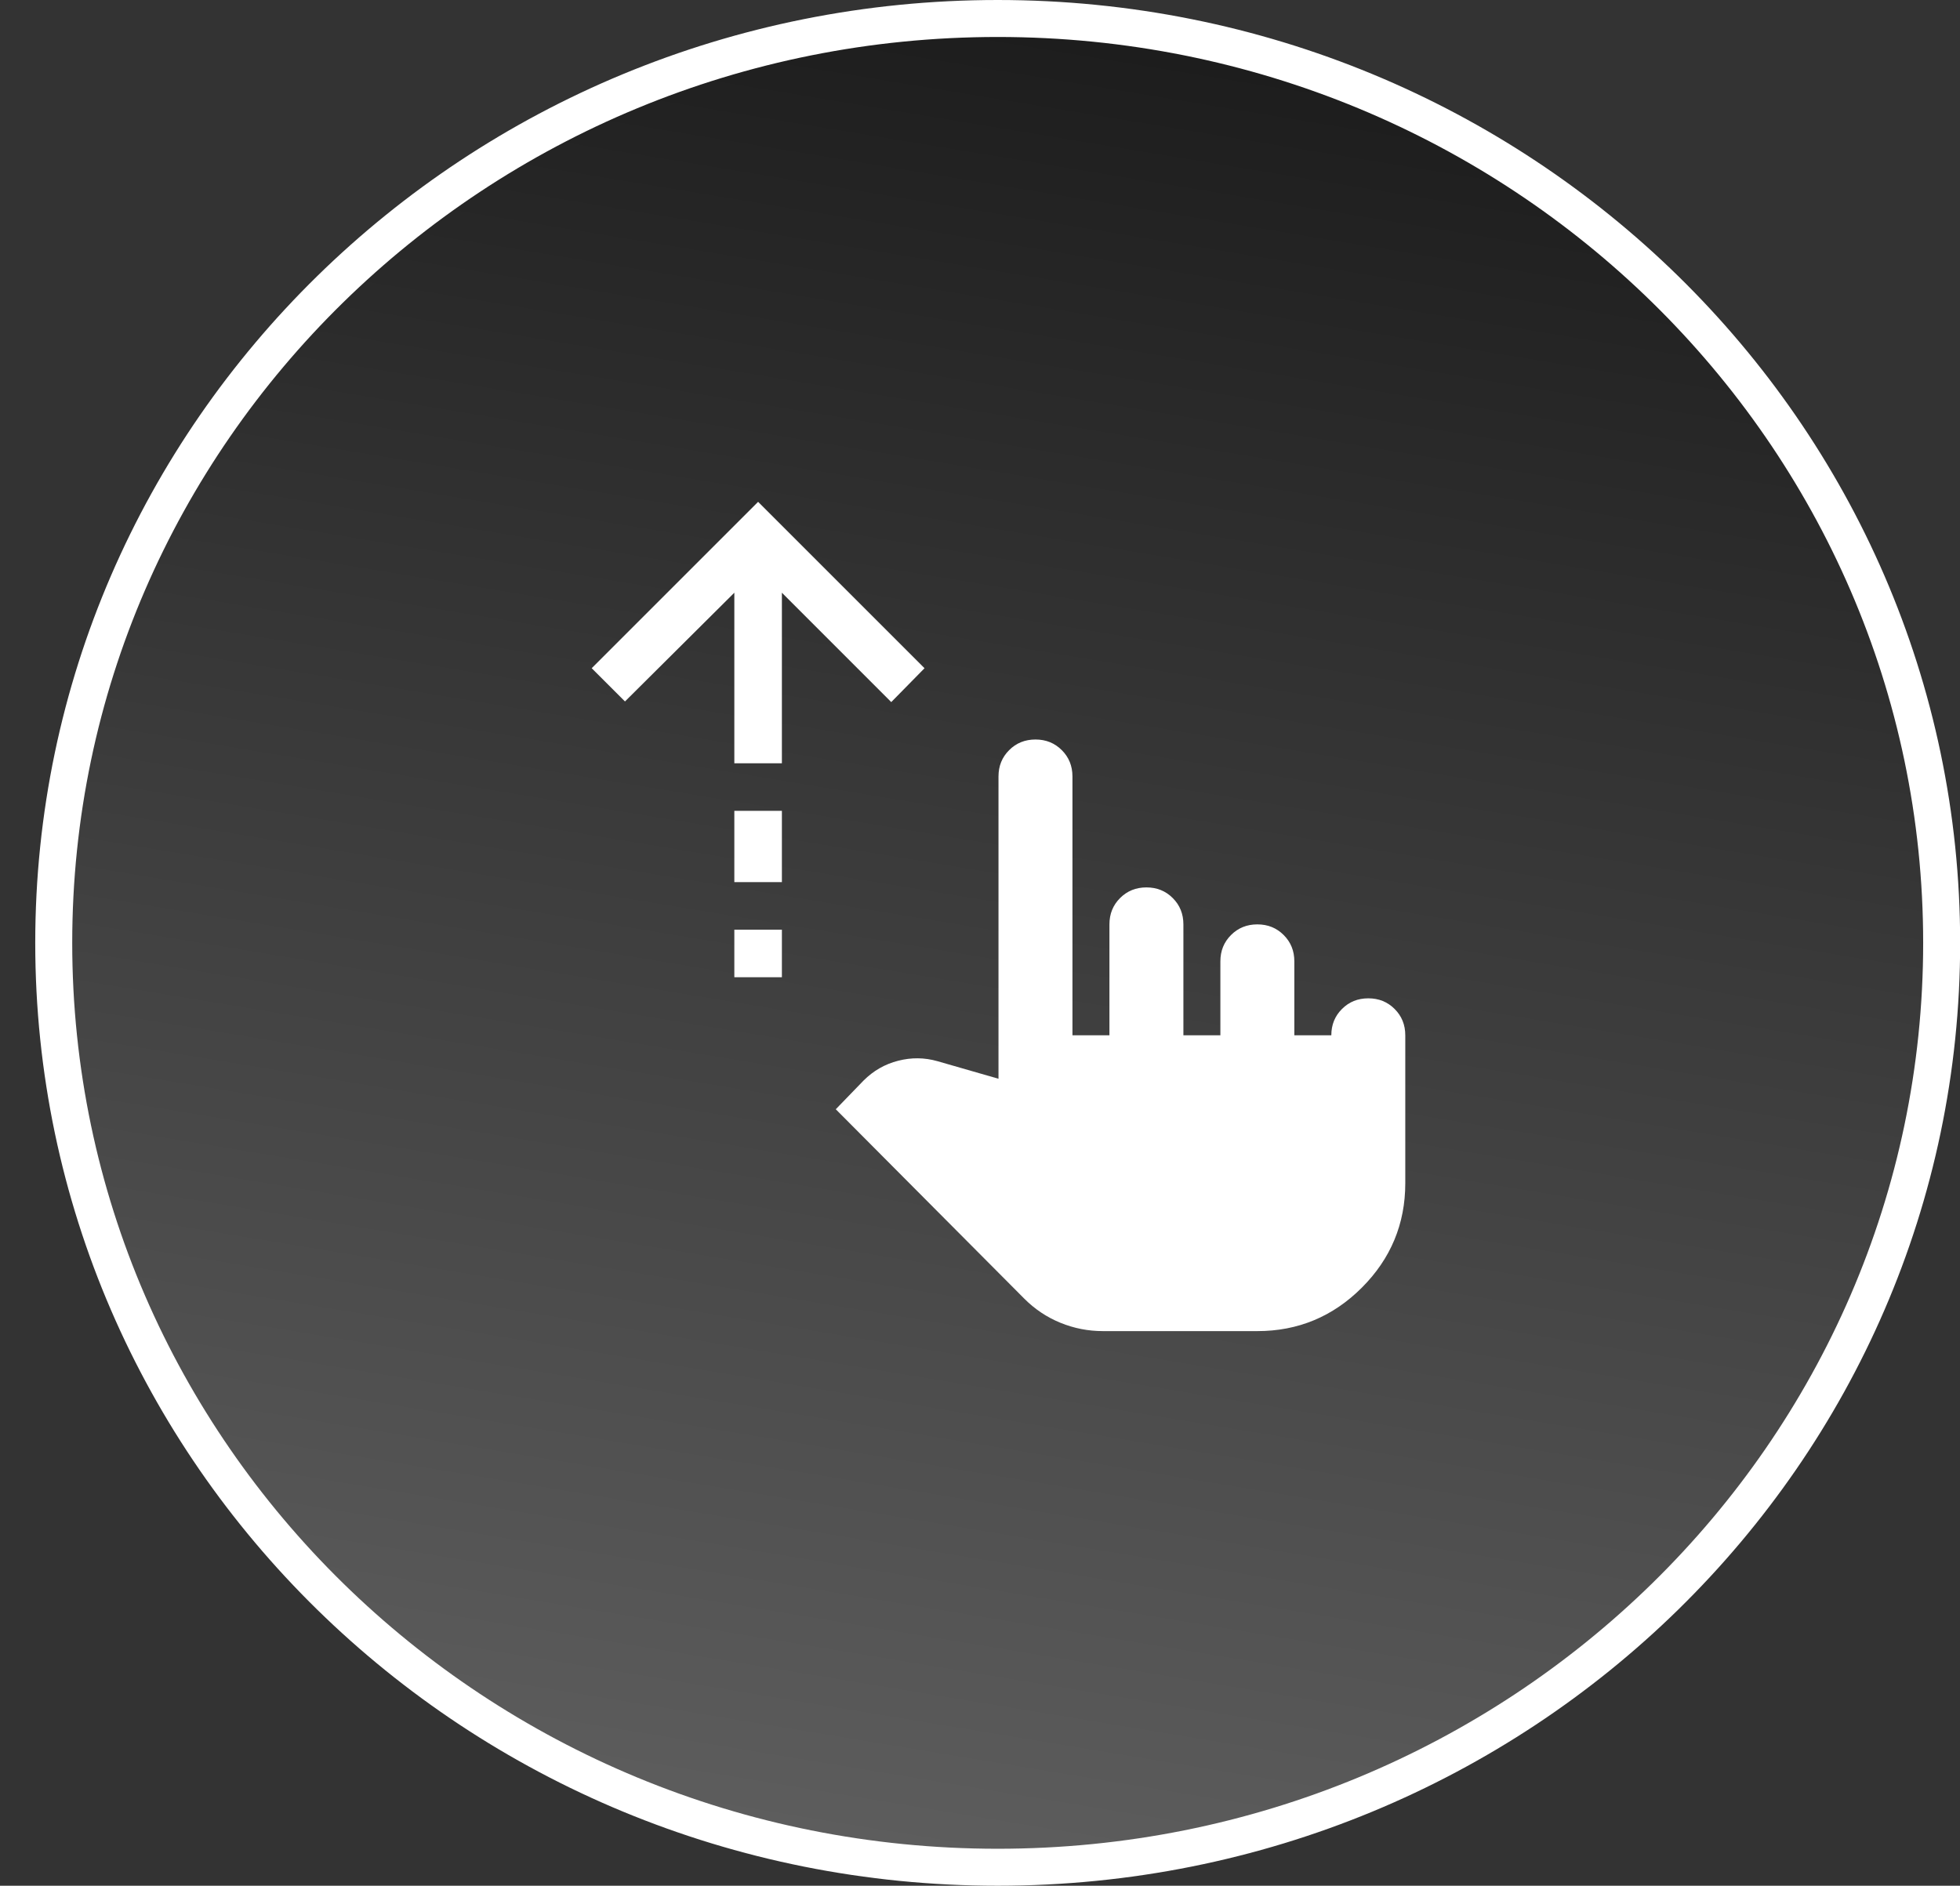
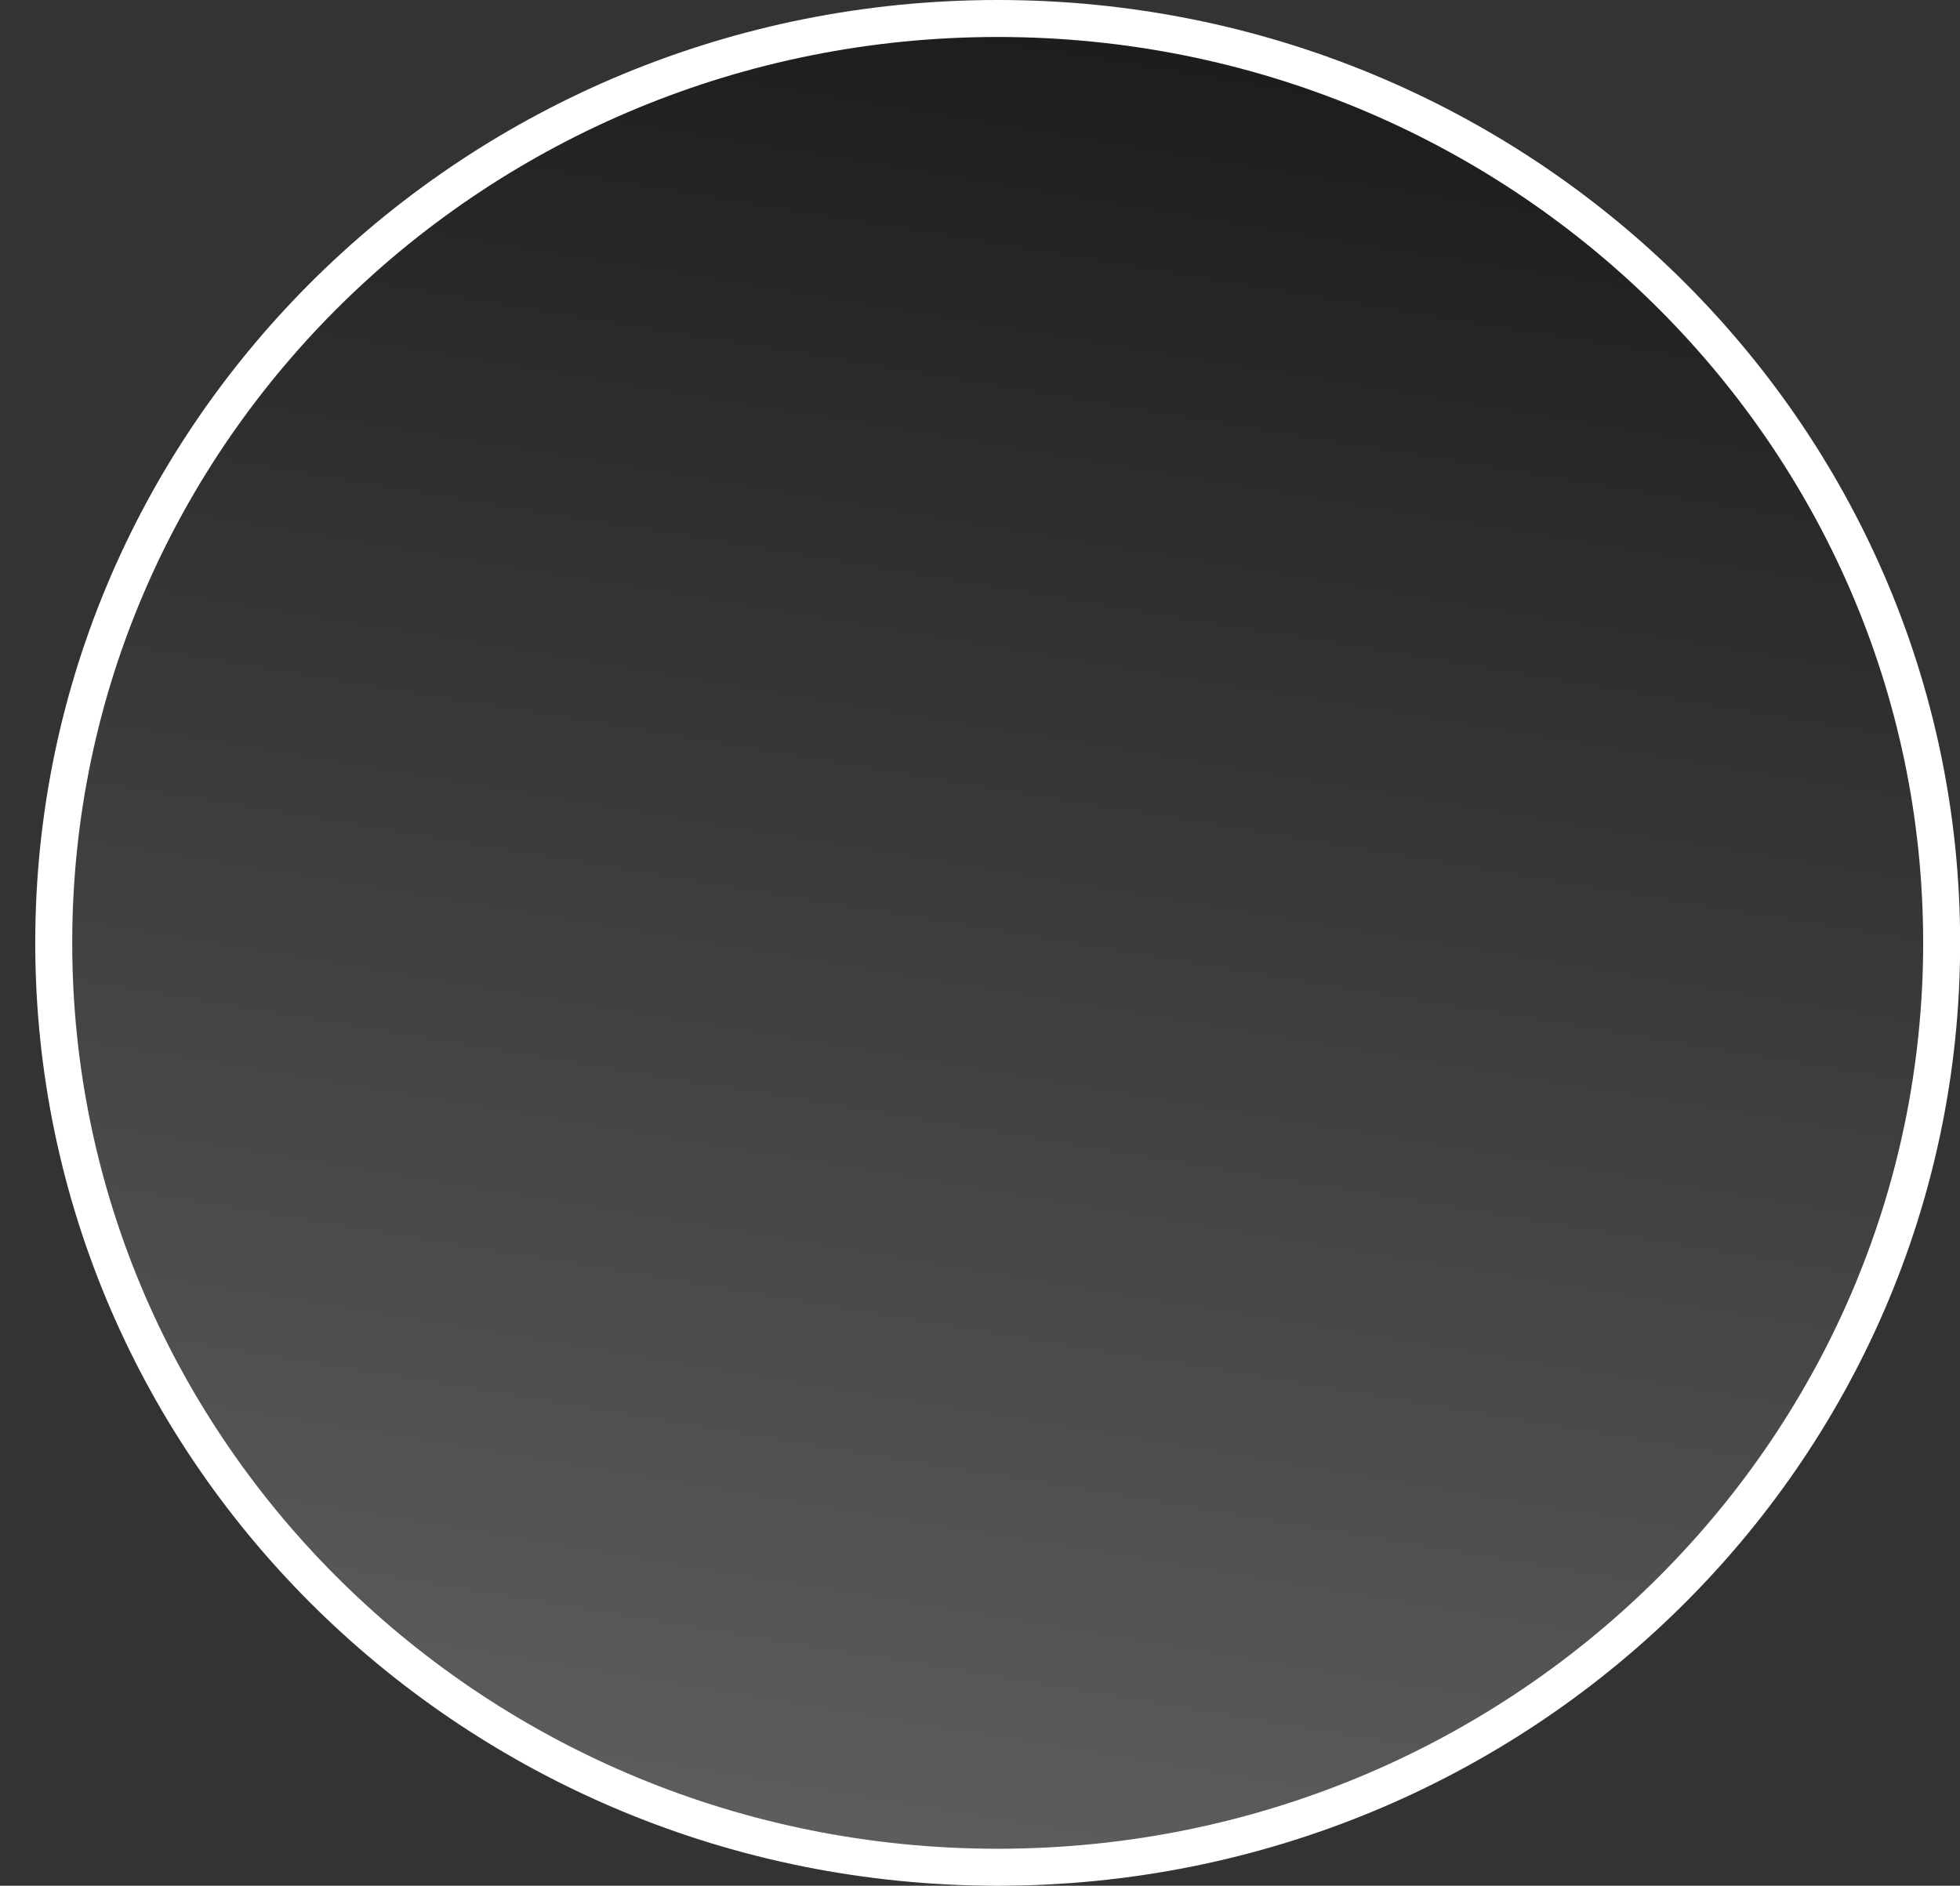
<svg xmlns="http://www.w3.org/2000/svg" width="53" height="51" viewBox="0 0 53 51" fill="none">
  <rect x="0" y="0" width="53" height="51" fill="#333333" stroke="none" />
  <path d="M26.979 0.5C41.086 0.5 52.504 11.702 52.504 25.5C52.504 39.298 41.086 50.5 26.979 50.5C12.872 50.5 1.453 39.297 1.453 25.5C1.453 11.703 12.872 0.5 26.979 0.5Z" fill="url(#paint0_linear_89_2048)" stroke="white" />
  <mask id="mask0_89_2048" style="mask-type:alpha" maskUnits="userSpaceOnUse" x="15" y="13" width="24" height="24">
    <rect x="15" y="13" width="24" height="24" fill="#D9D9D9" />
  </mask>
  <g mask="url(#mask0_89_2048)">
-     <path d="M29.825 36C29.425 36 29.042 35.925 28.675 35.775C28.308 35.625 27.983 35.408 27.7 35.125L22.6 30L23.35 29.225C23.617 28.958 23.929 28.779 24.288 28.688C24.646 28.596 25 28.6 25.35 28.7L27 29.175V21C27 20.717 27.096 20.479 27.288 20.288C27.479 20.096 27.717 20 28 20C28.283 20 28.521 20.096 28.712 20.288C28.904 20.479 29 20.717 29 21V28H30V25C30 24.717 30.096 24.479 30.288 24.288C30.479 24.096 30.717 24 31 24C31.283 24 31.521 24.096 31.712 24.288C31.904 24.479 32 24.717 32 25V28H33V26C33 25.717 33.096 25.479 33.288 25.288C33.479 25.096 33.717 25 34 25C34.283 25 34.521 25.096 34.712 25.288C34.904 25.479 35 25.717 35 26V28H36C36 27.717 36.096 27.479 36.288 27.288C36.479 27.096 36.717 27 37 27C37.283 27 37.521 27.096 37.712 27.288C37.904 27.479 38 27.717 38 28V32C38 33.1 37.608 34.042 36.825 34.825C36.042 35.608 35.1 36 34 36H29.825Z" fill="white" />
-     <path d="M19.857 16.03L16.9 18.971L16 18.072L20.5 13.572L25 18.072L24.1 18.988L21.143 16.03V20.643H19.857V16.03ZM19.857 23.857V21.929H21.143V23.857H19.857ZM19.857 26.429V25.143H21.143V26.429H19.857Z" fill="white" />
-   </g>
+     </g>
  <defs>
    <linearGradient id="paint0_linear_89_2048" x1="51.733" y1="-17.663" x2="39.022" y2="59.352" gradientUnits="userSpaceOnUse">
      <stop />
      <stop offset="1" stop-color="#666666" />
    </linearGradient>
  </defs>
</svg>